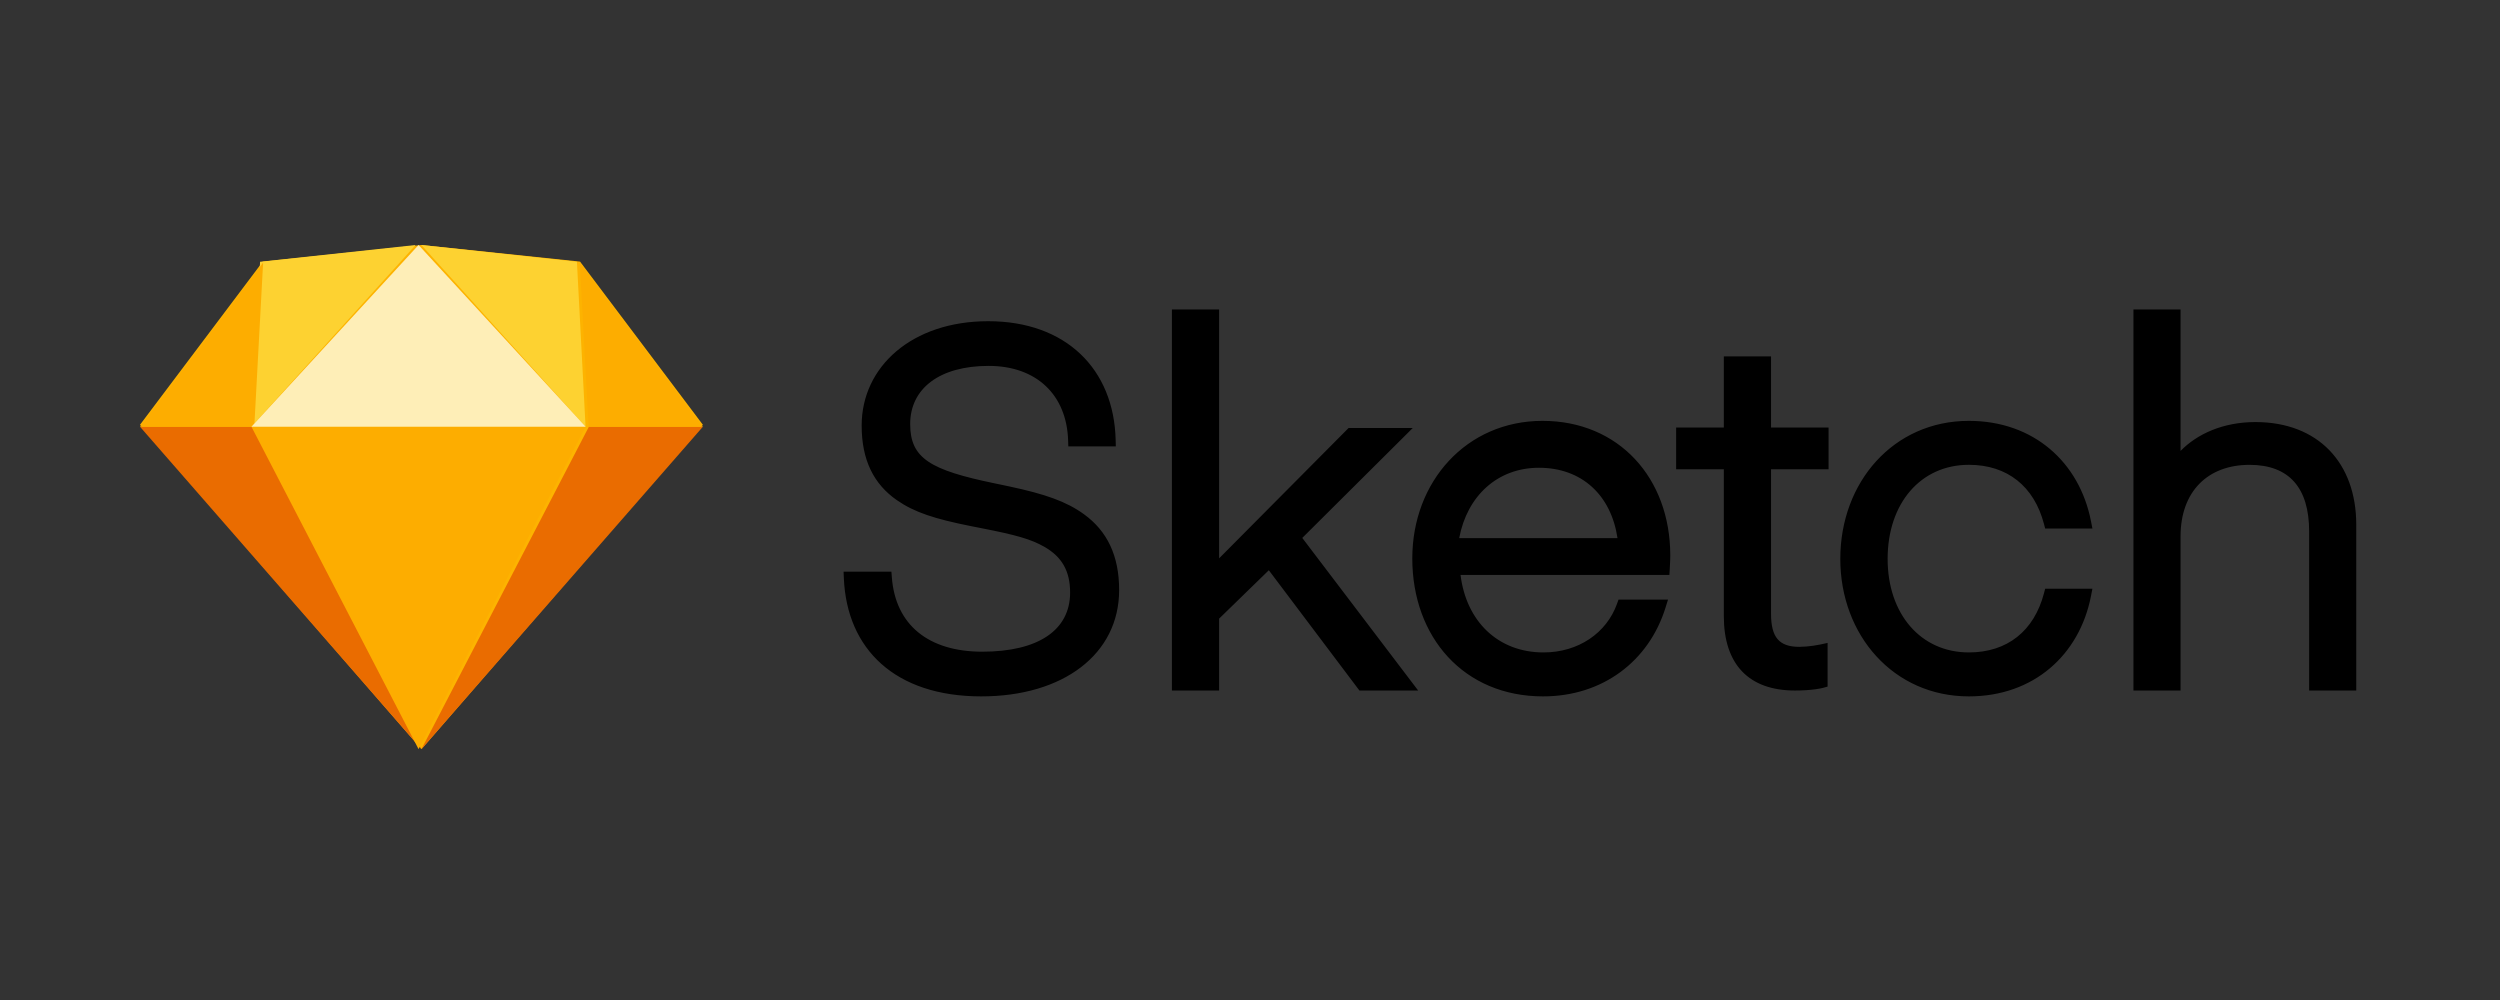
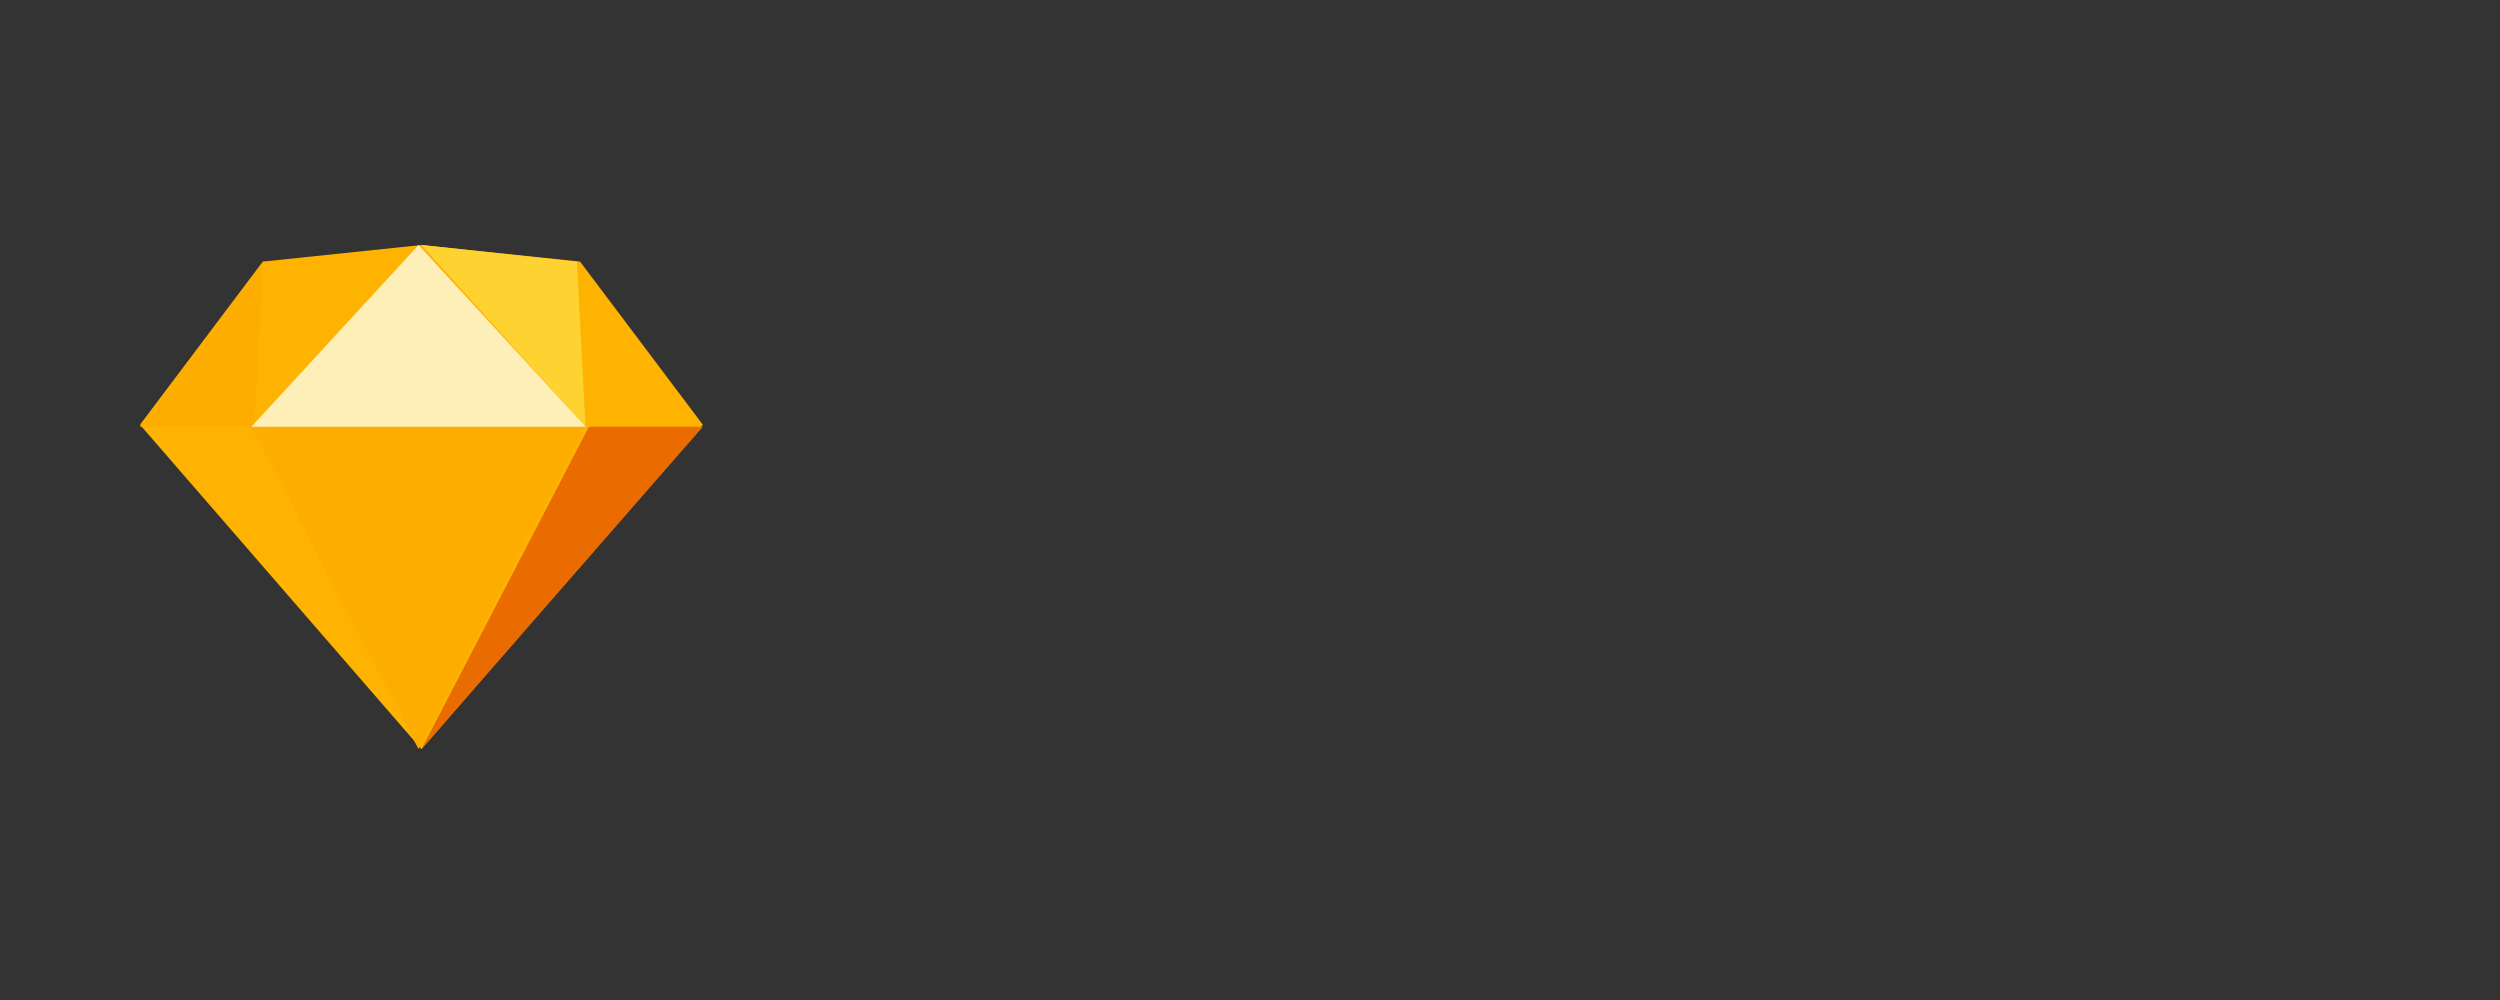
<svg xmlns="http://www.w3.org/2000/svg" width="500" height="200" viewBox="0 0 500 200" fill="none">
  <rect x="0" y="0" width="500" height="200" fill="#333333" stroke="none" />
-   <path fill-rule="evenodd" clip-rule="evenodd" d="M178.369 115.466L178.283 114.329H168.715L168.768 115.608C169.356 129.844 179.035 139.277 196.247 139.277C212.664 139.277 223.828 130.817 223.828 118.012C223.828 111.089 221.406 106.189 216.791 102.845C213.239 100.271 208.997 98.818 201.957 97.306L200.41 96.978L198.876 96.659C186.088 94.004 182.035 91.692 182.035 84.818C182.035 77.707 187.895 73.179 197.73 73.179C207.298 73.179 213.343 78.973 213.625 88.095L213.663 89.286H223.162L223.133 88.031C222.803 73.811 213.183 64.24 197.635 64.24C182.394 64.24 172.331 73.336 172.331 85.11C172.331 92.015 174.751 96.823 179.373 100.033C182.894 102.481 186.974 103.781 194.171 105.222C194.906 105.37 195.642 105.515 196.378 105.657C203.187 106.992 206.19 107.816 208.932 109.397C212.335 111.36 214.023 114.163 214.023 118.504C214.023 126.043 207.633 130.338 196.445 130.338C185.735 130.338 179.089 125.012 178.369 115.466V115.466ZM243.824 63.125V61.897H234.382V138.104H243.824V123.724L253.765 114.047L271.516 137.614L271.885 138.102H283.631L282.132 136.13L260.454 107.586L280.447 87.696L282.556 85.594H269.725L269.363 85.957L243.824 111.668V63.125V63.125ZM332.713 114.983H333.878L333.951 113.826C333.99 113.201 334.02 112.575 334.04 111.95C334.049 111.63 334.054 111.34 334.054 111.083C334.054 95.588 323.742 84.172 308.504 84.172C293.294 84.172 282.459 96.324 282.459 111.675C282.459 127.471 292.804 139.277 308.603 139.277C320.549 139.277 329.78 132.221 333.106 121.52L333.603 119.921H323.702L323.409 120.742C321.322 126.6 315.667 130.487 308.701 130.487C299.599 130.487 293.25 124.263 292.107 114.983H332.715H332.713ZM291.838 107.621C293.432 99.164 299.513 93.552 307.791 93.552C316.322 93.552 322.212 98.98 323.5 107.621H291.84H291.838ZM364.485 93.847H365.713V85.505H354.207V71.276H344.765V85.505H335.226V93.847H344.765V123.236C344.765 132.877 349.778 138.104 358.977 138.104C360.583 138.104 361.968 138.008 363.129 137.847C363.848 137.747 364.343 137.643 364.616 137.567L365.518 137.319V128.585L364.026 128.906C363.588 128.995 363.149 129.071 362.707 129.137C361.766 129.279 360.815 129.357 359.863 129.369C355.832 129.369 354.207 127.48 354.207 122.746V93.847H364.485V93.847ZM393.772 139.277C406.739 139.277 415.894 130.973 418.194 119.223L418.482 117.748H409.032L408.792 118.666C406.823 126.163 401.477 130.485 393.772 130.485C384.159 130.485 377.526 122.813 377.526 111.774C377.526 100.65 384.146 92.962 393.772 92.962C401.477 92.962 406.823 97.286 408.792 104.783L409.032 105.701H418.482L418.194 104.226C415.894 92.474 406.739 84.172 393.772 84.172C378.709 84.172 368.059 96.41 368.059 111.774C368.059 127.052 378.724 139.277 393.772 139.277V139.277ZM436.111 63.123V61.897H426.69V138.104H436.111V107.275C436.111 98.26 441.59 92.969 449.902 92.969C457.841 92.969 461.828 97.574 461.828 106.293V138.104H471.25V104.914C471.25 92.596 463.637 84.412 451.081 84.412C444.621 84.412 439.428 86.784 436.111 90.186V63.125V63.123Z" fill="black" />
  <path fill-rule="evenodd" clip-rule="evenodd" d="M52.56 52.319L84.284 49L116.01 52.319L140.572 84.953L84.286 149.827L28 84.953L52.56 52.319Z" fill="#FDB300" />
-   <path fill-rule="evenodd" clip-rule="evenodd" d="M50.799 85.346L84.286 149.827L28 85.346H50.799Z" fill="#EA6C00" />
  <path fill-rule="evenodd" clip-rule="evenodd" d="M117.779 85.346L84.29 149.827L140.576 85.346H117.779Z" fill="#EA6C00" />
  <path fill-rule="evenodd" clip-rule="evenodd" d="M50.289 85.346H117.129L83.709 149.827L50.289 85.346Z" fill="#FDAD00" />
-   <path fill-rule="evenodd" clip-rule="evenodd" d="M83.123 49L52.016 52.355L50.289 85.345L83.123 49Z" fill="#FDD231" />
  <path fill-rule="evenodd" clip-rule="evenodd" d="M84.277 49L115.384 52.355L117.111 85.345L84.277 49Z" fill="#FDD231" />
-   <path fill-rule="evenodd" clip-rule="evenodd" d="M140.576 85.345L115.95 52.517L117.717 85.345H140.576Z" fill="#FDAD00" />
  <path fill-rule="evenodd" clip-rule="evenodd" d="M28 85.345L52.624 52.517L50.857 85.345H28Z" fill="#FDAD00" />
  <path fill-rule="evenodd" clip-rule="evenodd" d="M83.709 49L50.289 85.345H117.129L83.709 49Z" fill="#FEEEB7" />
</svg>